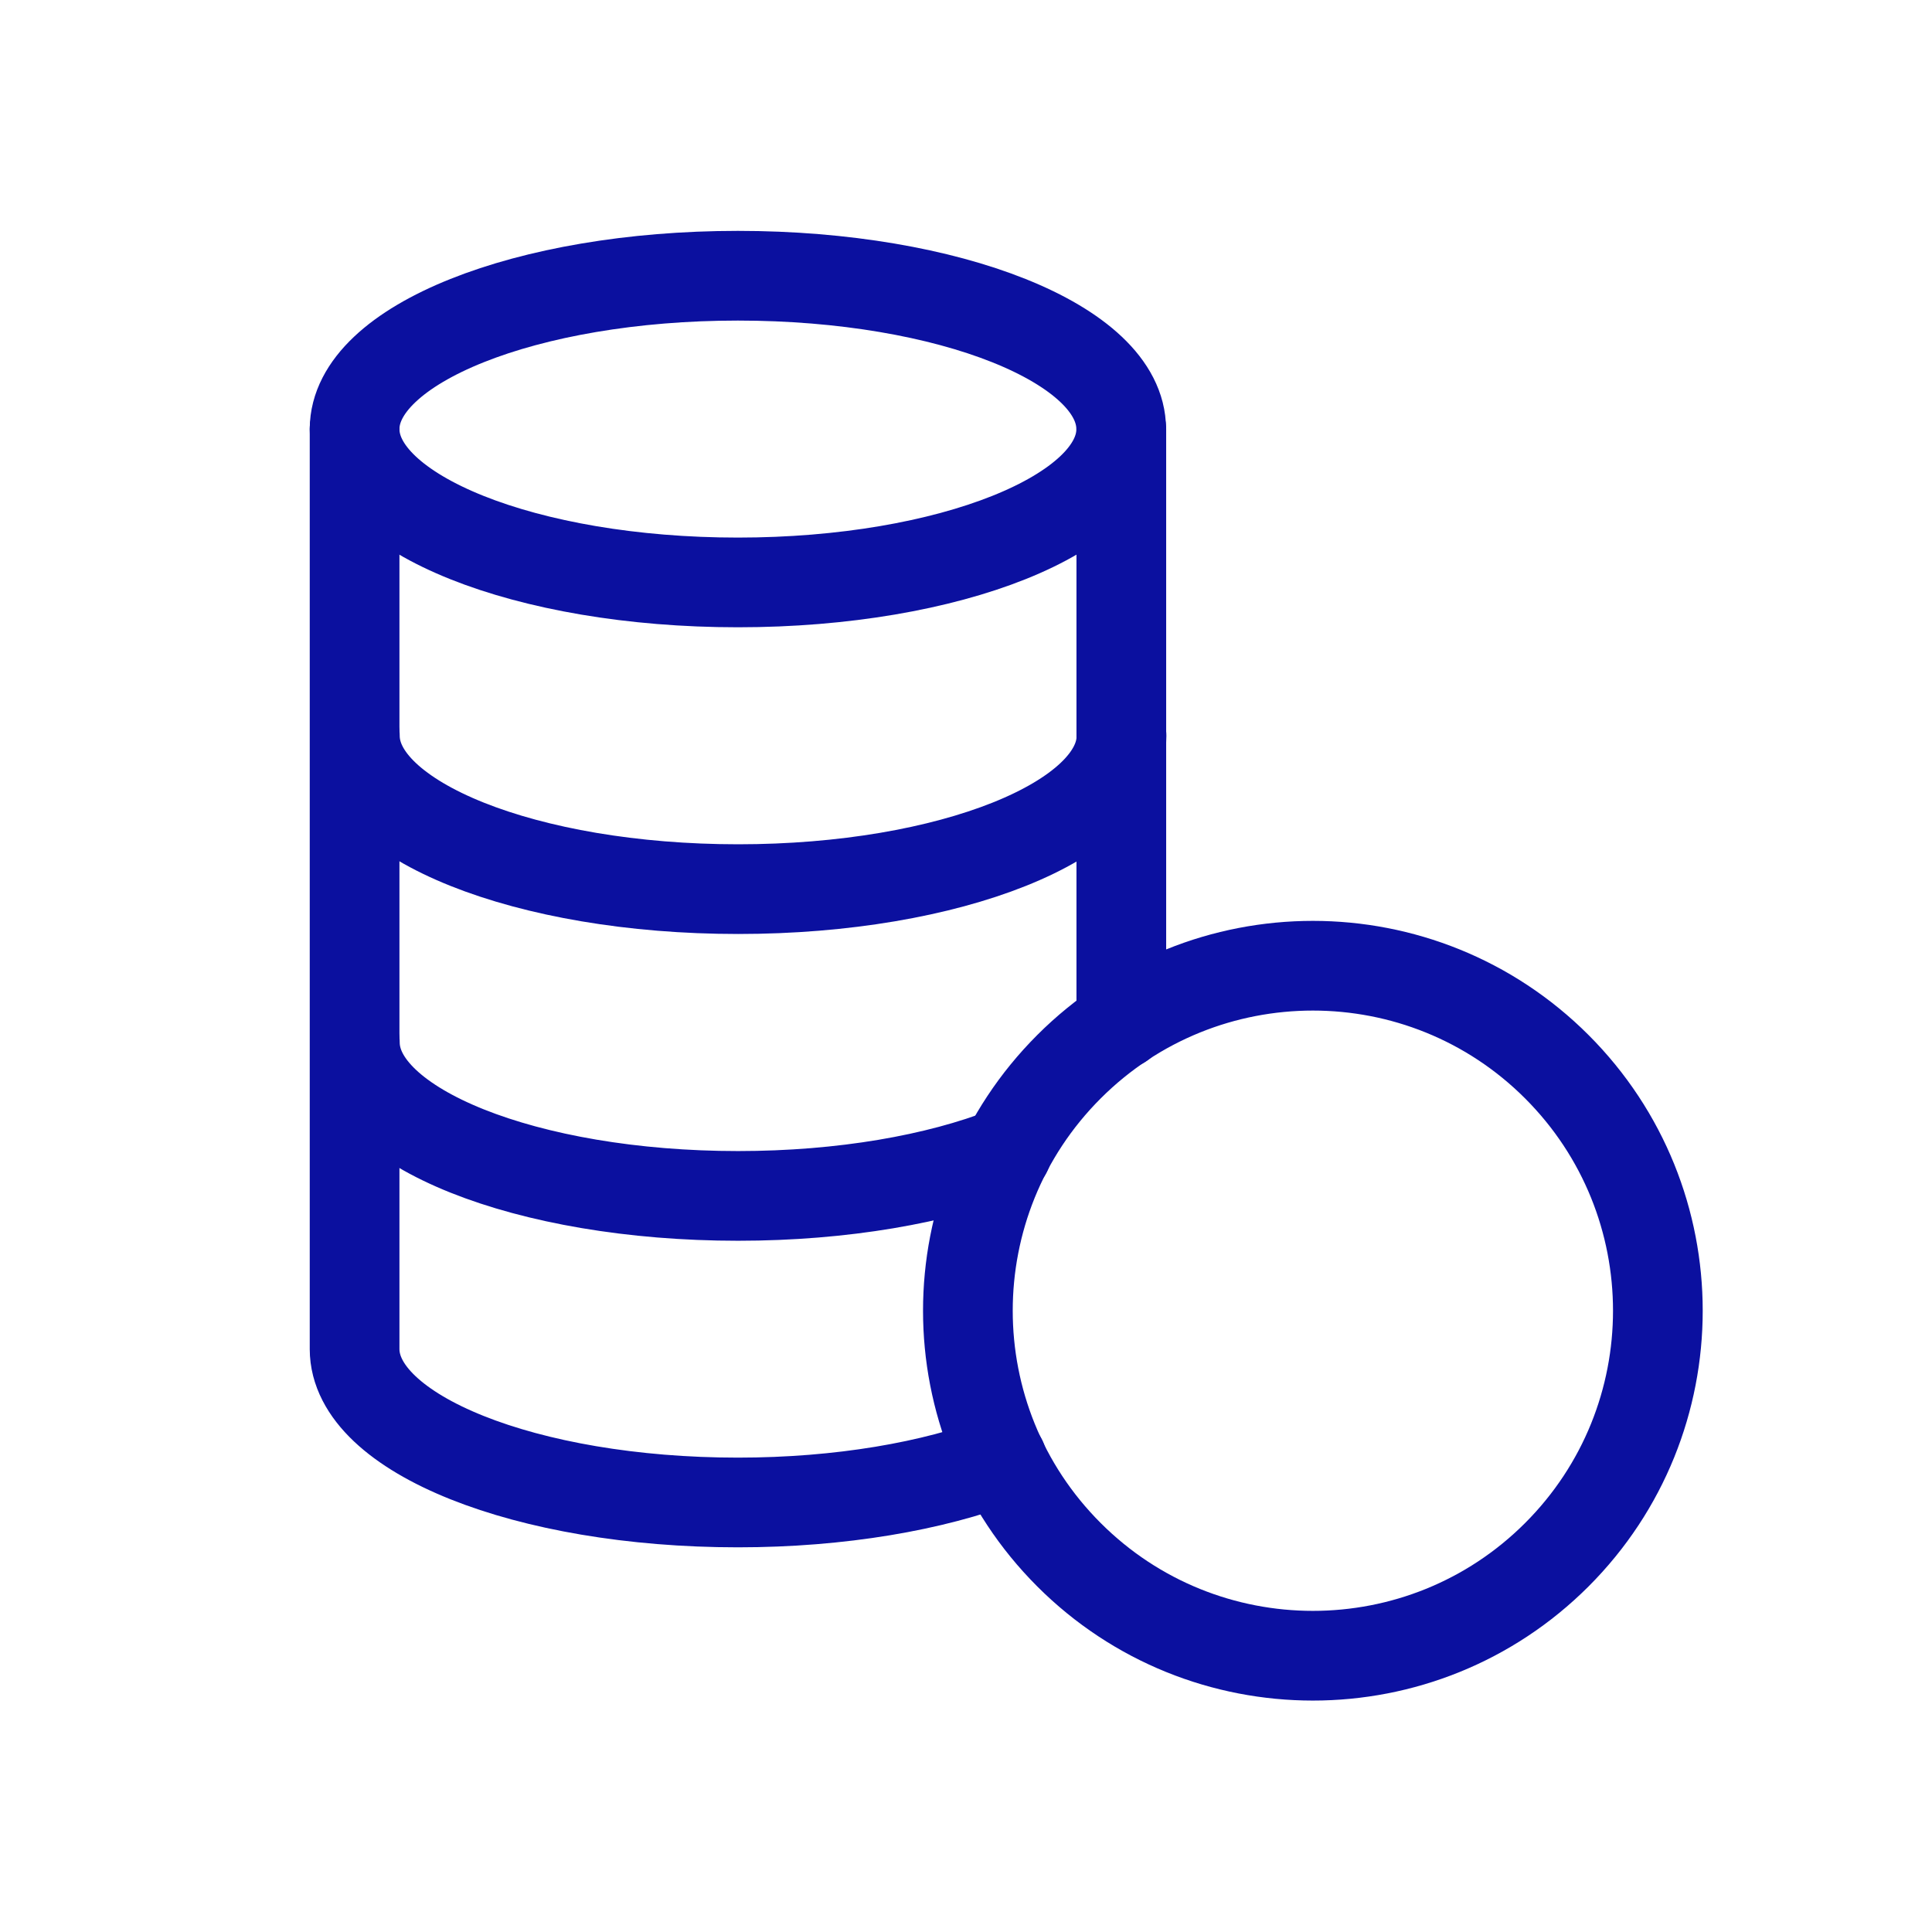
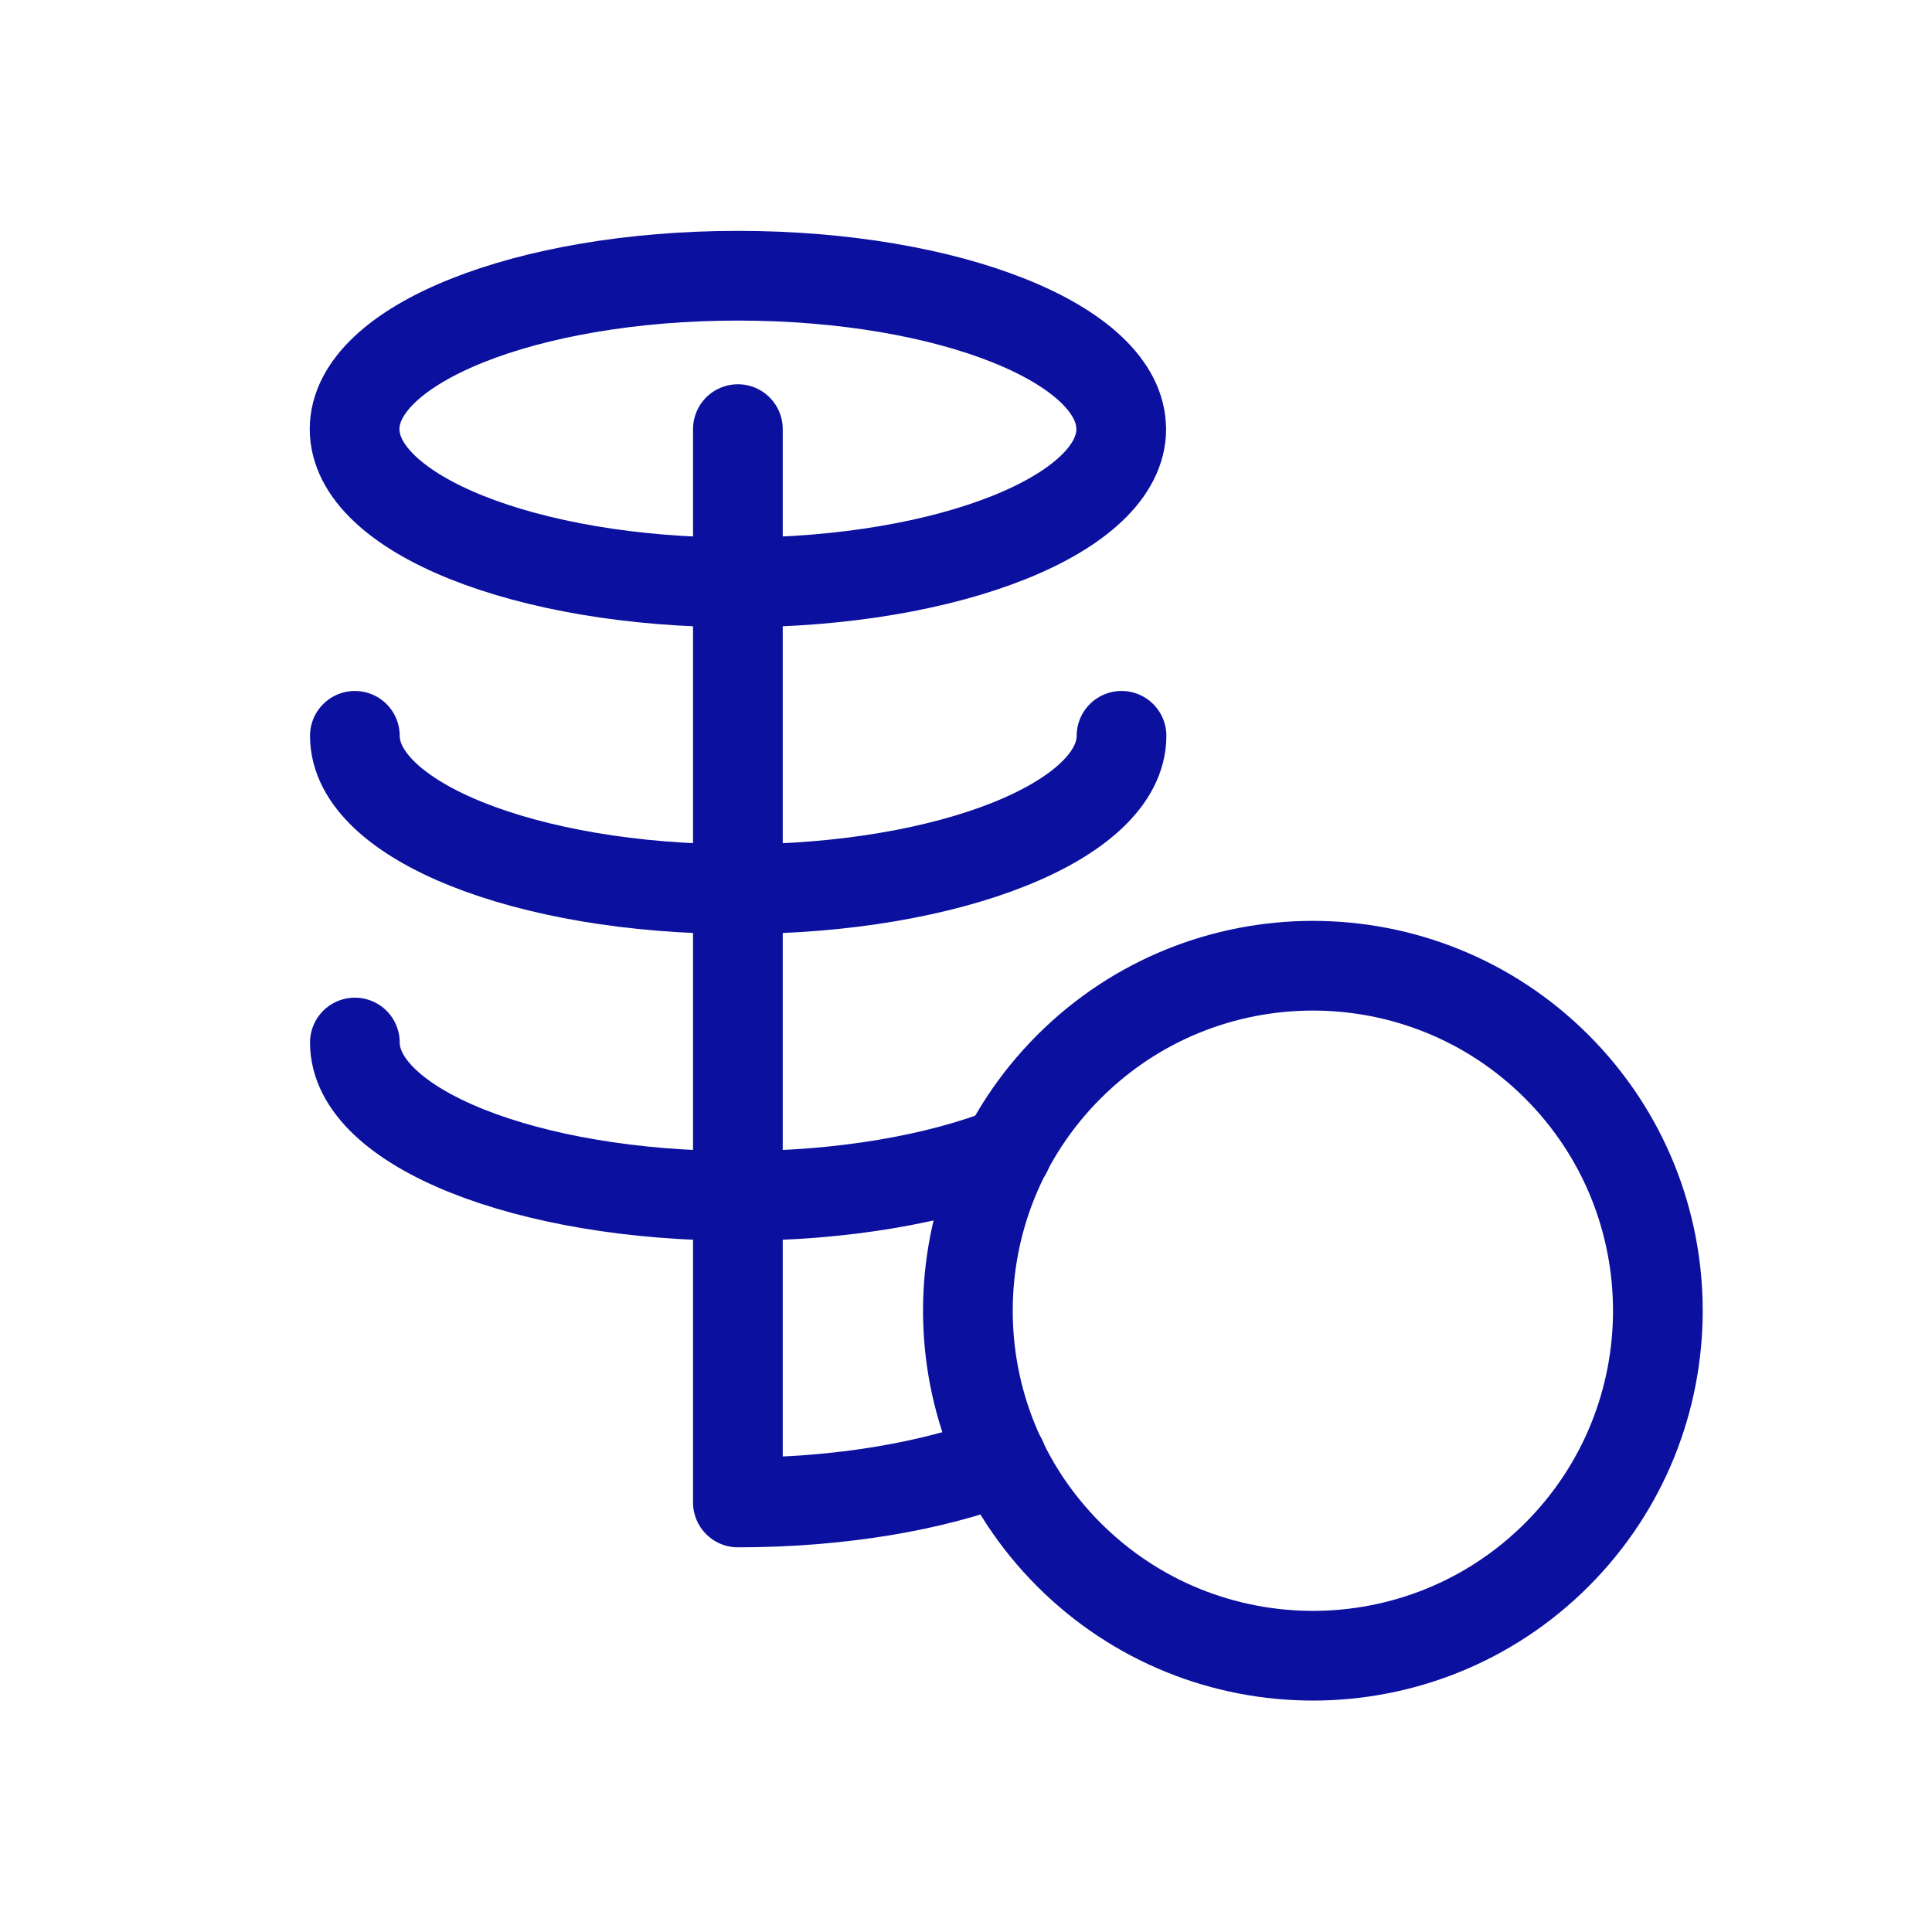
<svg xmlns="http://www.w3.org/2000/svg" width="28" height="28" viewBox="0 0 28 28" fill="none">
  <path d="M16.249 6.218C16.25 4.991 13.761 3.996 10.694 3.996C7.628 3.996 5.141 4.992 5.139 6.218C5.139 7.446 7.625 8.441 10.694 8.441C13.763 8.441 16.25 7.446 16.25 6.218" stroke="#0B109F" stroke-width="1.3" stroke-linecap="round" stroke-linejoin="round" />
-   <path d="M16.251 6.219V14.841" stroke="#0B109F" stroke-width="1.3" stroke-linecap="round" stroke-linejoin="round" />
  <path d="M5.143 10.664C5.143 11.892 7.629 12.886 10.698 12.886C13.767 12.886 16.254 11.892 16.254 10.664" stroke="#0B109F" stroke-width="1.3" stroke-linecap="round" stroke-linejoin="round" />
  <path d="M22.563 15.46C24.515 17.413 24.515 20.579 22.563 22.532C20.611 24.484 17.444 24.484 15.492 22.532C13.539 20.579 13.539 17.413 15.492 15.46C17.444 13.508 20.611 13.508 22.563 15.46" stroke="#0B109F" stroke-width="1.3" stroke-linecap="round" stroke-linejoin="round" />
  <path d="M14.592 16.693C13.589 17.087 12.215 17.332 10.697 17.332C7.629 17.332 5.143 16.337 5.143 15.109" stroke="#0B109F" stroke-width="1.3" stroke-linecap="round" stroke-linejoin="round" />
-   <path d="M14.522 21.157C13.526 21.538 12.182 21.775 10.694 21.775C7.627 21.775 5.14 20.78 5.139 19.552V6.219" stroke="#0B109F" stroke-width="1.3" stroke-linecap="round" stroke-linejoin="round" />
+   <path d="M14.522 21.157C13.526 21.538 12.182 21.775 10.694 21.775V6.219" stroke="#0B109F" stroke-width="1.3" stroke-linecap="round" stroke-linejoin="round" />
</svg>